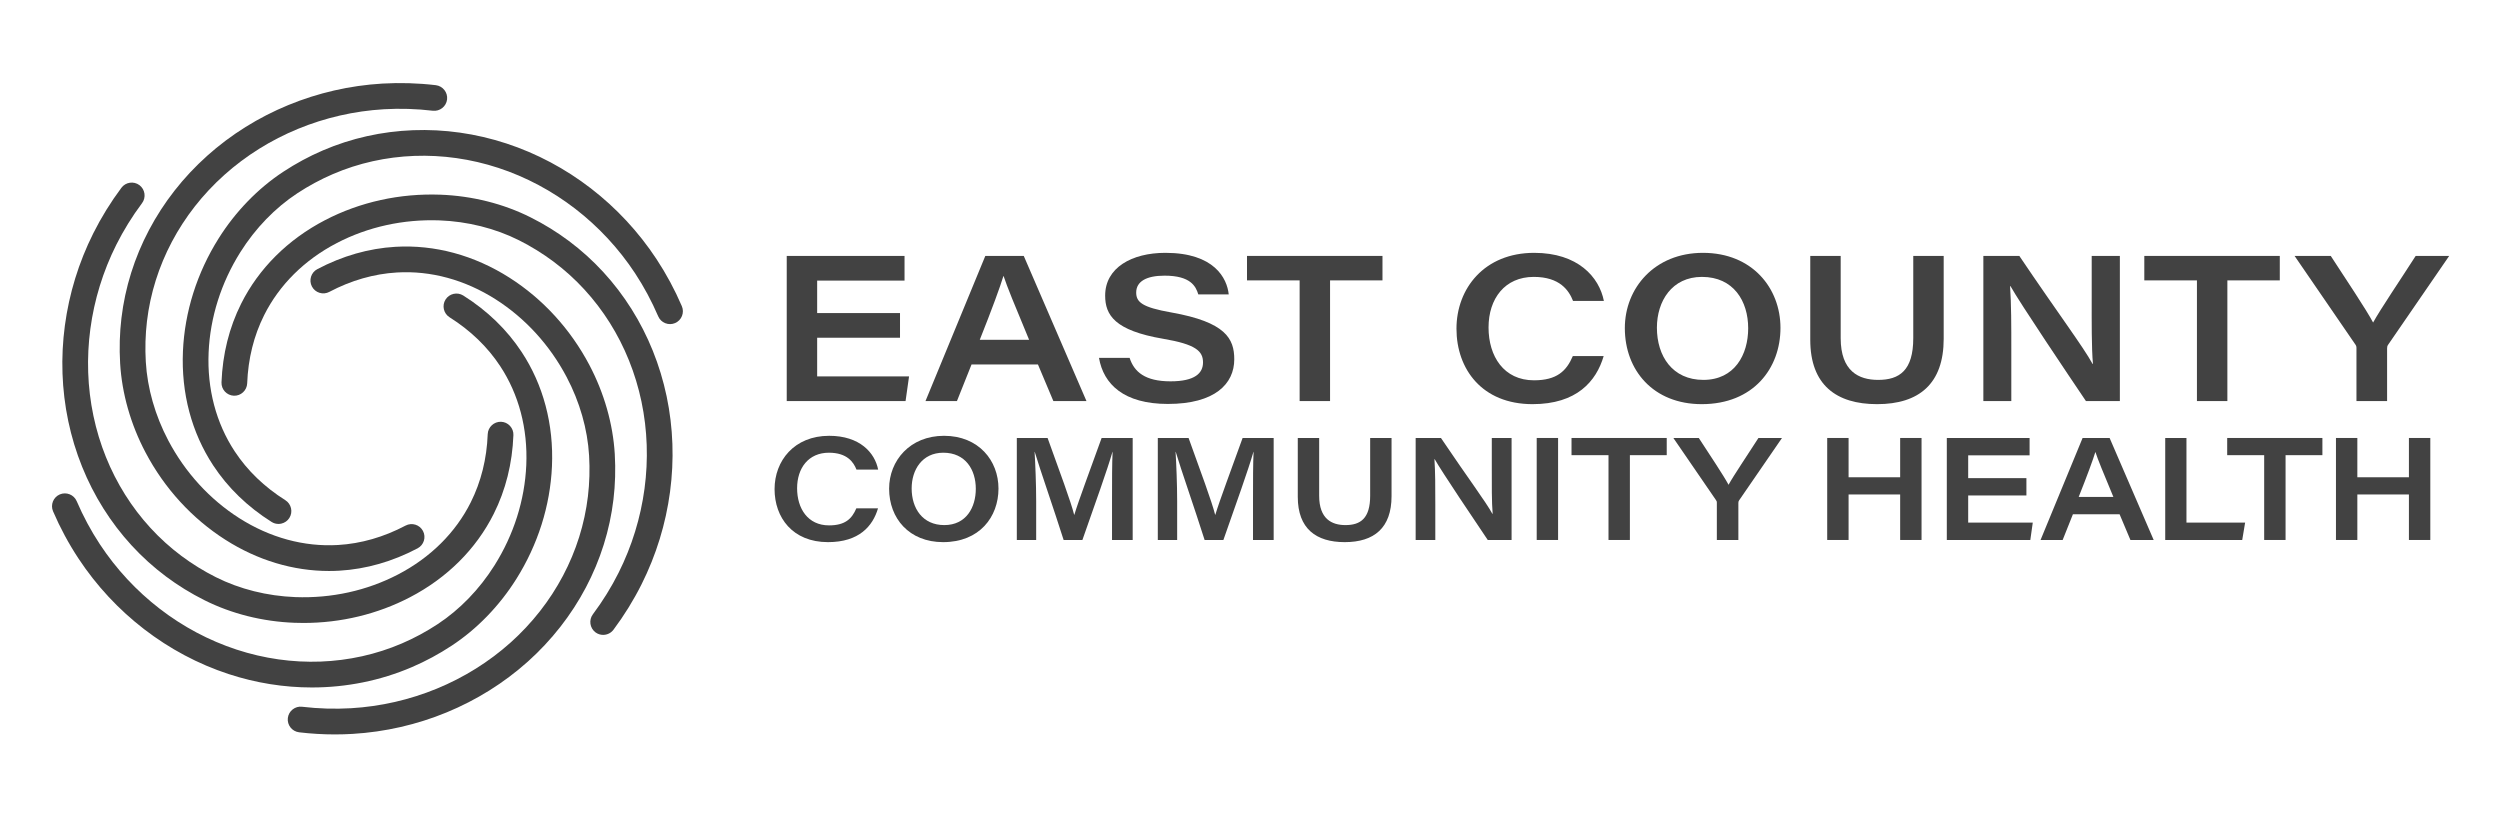
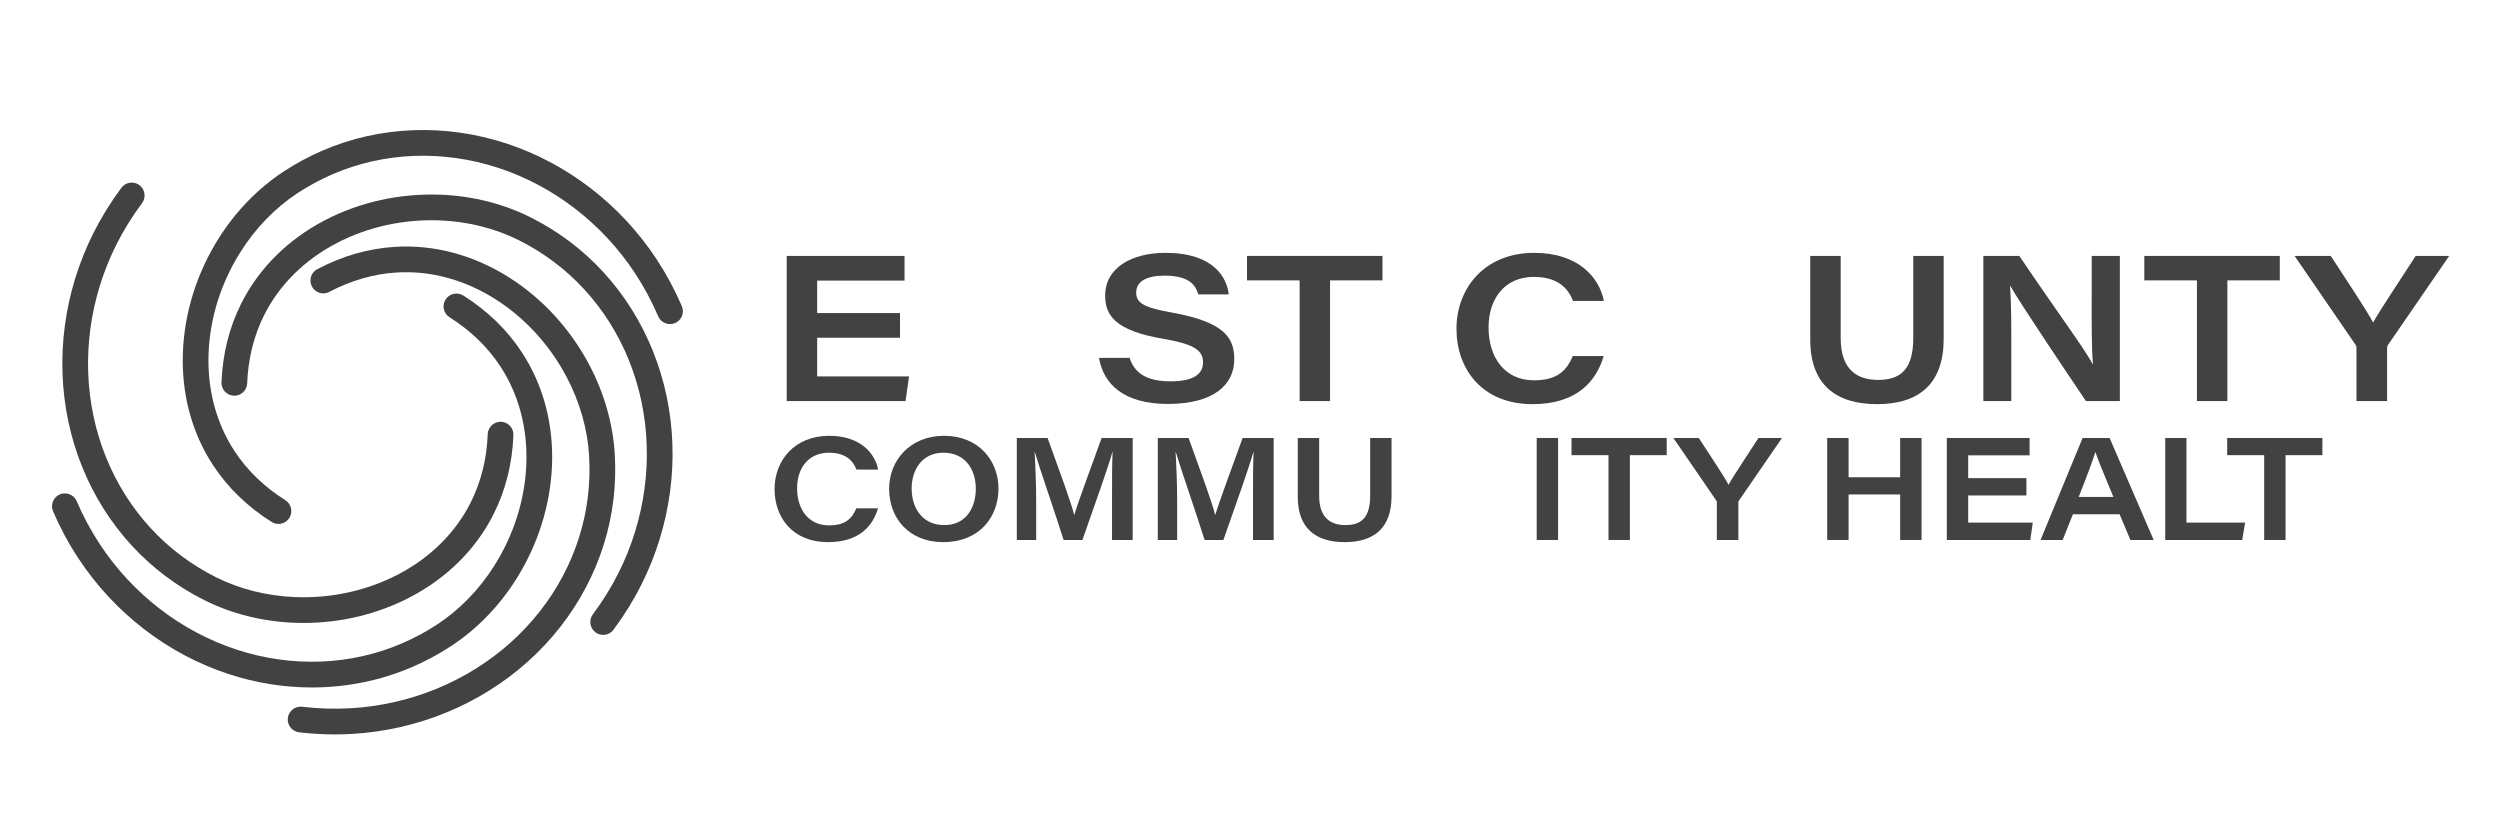
<svg xmlns="http://www.w3.org/2000/svg" width="100%" height="100%" viewBox="0 0 205 67" version="1.1" xml:space="preserve" style="fill-rule:evenodd;clip-rule:evenodd;stroke-linejoin:round;stroke-miterlimit:2;">
  <g id="ECCH" transform="matrix(0.22,0,0,0.22,-2.171,-3.003)">
    <g transform="matrix(1,0,0,1,58.664,240.65)">
      <path d="M0,-154.378C-0.001,-154.377 -0.001,-154.376 -0.002,-154.375C-0.001,-154.376 -0.001,-154.377 0,-154.378M13.078,-12.123C17.518,-8.799 22.34,-5.829 27.41,-3.291C37.498,1.767 49.085,4.679 60.918,5.128C62.053,5.17 63.186,5.193 64.318,5.193C78.279,5.193 91.932,1.909 103.999,-4.377C117.848,-11.588 128.645,-22.336 135.226,-35.461C139.693,-44.373 142.161,-54.256 142.564,-64.829C142.612,-66.109 142.159,-67.33 141.288,-68.267C140.415,-69.207 139.227,-69.749 137.953,-69.794C135.345,-69.88 133.09,-67.826 132.989,-65.181C132.642,-55.995 130.512,-47.439 126.658,-39.748C120.998,-28.453 111.632,-19.165 99.574,-12.885C87.984,-6.848 74.742,-3.928 61.274,-4.446C50.793,-4.848 40.566,-7.409 31.7,-11.851C27.19,-14.115 22.855,-16.79 18.818,-19.801C2.116,-32.283 -9.529,-50.826 -13.975,-72.016C-18.432,-93.265 -15.402,-115.91 -5.445,-135.778C-2.752,-141.145 0.475,-146.36 4.148,-151.28C5.724,-153.391 5.292,-156.4 3.166,-158.001C1.044,-159.571 -1.964,-159.128 -3.538,-157.016C-7.532,-151.666 -11.055,-145.963 -14.01,-140.066C-24.933,-118.272 -28.252,-93.409 -23.356,-70.057C-18.43,-46.567 -5.49,-25.992 13.078,-12.123" style="fill:rgb(66,66,66);fill-rule:nonzero;" />
    </g>
    <g transform="matrix(1,0,0,1,163.433,129.996)">
      <path d="M0,132.292C5.102,130.104 10.085,127.416 14.811,124.302C24.239,118.092 32.554,109.513 38.86,99.492C46.929,86.672 51.531,72.126 52.169,57.425C52.847,41.821 48.938,27.098 40.865,14.849C35.377,6.518 28.057,-0.563 19.105,-6.199C16.87,-7.601 13.906,-6.932 12.496,-4.694C11.089,-2.458 11.764,0.506 14,1.914C21.802,6.824 28.15,12.948 32.869,20.117C39.821,30.664 43.184,43.422 42.594,57.013C42.028,70.051 37.931,82.974 30.748,94.388C25.157,103.273 17.827,110.852 9.549,116.3C5.322,119.084 0.84,121.501 -3.774,123.481C-22.937,131.708 -44.825,132.522 -65.398,125.772C-86.037,119.004 -104.129,105.06 -116.344,86.509C-119.65,81.491 -122.554,76.09 -124.979,70.449C-126.019,68.024 -128.846,66.9 -131.278,67.936C-133.706,68.98 -134.832,71.806 -133.789,74.233C-131.17,80.336 -127.994,86.239 -124.347,91.774C-110.938,112.132 -91.061,127.442 -68.378,134.885C-58.188,138.228 -47.701,139.893 -37.313,139.893C-24.47,139.893 -11.778,137.349 0,132.292" style="fill:rgb(66,66,66);fill-rule:nonzero;" />
    </g>
    <g transform="matrix(1,0,0,1,54.644,121.823)">
-       <path d="M0,27.241C0.662,38.497 3.934,49.987 9.462,60.466C16.525,73.858 26.824,85.117 39.247,93.022C51.24,100.664 64.506,104.648 77.847,104.648C79.154,104.648 80.465,104.61 81.772,104.533C91.712,103.946 101.503,101.143 110.878,96.203C113.212,94.97 114.109,92.067 112.88,89.735C111.653,87.397 108.747,86.496 106.399,87.723C98.265,92.018 89.79,94.456 81.21,94.962C68.59,95.708 55.855,92.243 44.391,84.947C33.379,77.931 24.233,67.921 17.943,55.997C13.046,46.71 10.149,36.572 9.568,26.677C9.269,21.627 9.416,16.537 10.007,11.548C12.466,-9.162 22.703,-28.523 38.832,-42.968C55.005,-57.447 76.131,-66.142 98.316,-67.452C104.339,-67.804 110.467,-67.618 116.533,-66.899L116.54,-66.898C119.169,-66.6 121.547,-68.475 121.866,-71.113C122.159,-73.727 120.275,-76.111 117.661,-76.425C111.036,-77.207 104.341,-77.407 97.758,-77.023C73.425,-75.587 50.229,-66.026 32.443,-50.102C14.565,-34.091 3.216,-12.596 0.485,10.421C-0.17,15.935 -0.333,21.595 0,27.241" style="fill:rgb(66,66,66);fill-rule:nonzero;" />
-     </g>
+       </g>
    <g transform="matrix(1,0,0,1,264.009,140.81)">
      <path d="M0,-13.043C-2.626,-19.158 -5.802,-25.059 -9.441,-30.584C-22.853,-50.943 -42.729,-66.252 -65.41,-73.689C-88.205,-81.168 -112.491,-80.246 -133.789,-71.102C-138.888,-68.914 -143.871,-66.226 -148.602,-63.111C-158.029,-56.897 -166.343,-48.319 -172.648,-38.301C-180.715,-25.481 -185.316,-10.935 -185.954,3.765C-186.635,19.365 -182.728,34.087 -174.656,46.341C-169.168,54.673 -161.847,61.755 -152.895,67.388C-152.125,67.875 -151.25,68.125 -150.357,68.125C-149.998,68.125 -149.636,68.085 -149.277,68.002C-148.023,67.717 -146.959,66.963 -146.288,65.891C-145.605,64.811 -145.385,63.528 -145.668,62.276C-145.952,61.023 -146.704,59.957 -147.786,59.277C-155.584,54.369 -161.933,48.248 -166.656,41.081C-173.61,30.522 -176.974,17.763 -176.382,4.183C-175.814,-8.862 -171.719,-21.788 -164.538,-33.197C-158.945,-42.084 -151.614,-49.661 -143.336,-55.11C-139.131,-57.882 -134.647,-60.299 -130.011,-62.291C-110.858,-70.513 -88.973,-71.329 -68.386,-64.583C-47.762,-57.815 -29.667,-43.87 -17.438,-25.318C-14.139,-20.301 -11.236,-14.897 -8.809,-9.257C-8.305,-8.083 -7.37,-7.174 -6.178,-6.699C-4.987,-6.226 -3.686,-6.243 -2.515,-6.744C-1.34,-7.246 -0.43,-8.18 0.045,-9.371C0.523,-10.564 0.506,-11.869 0,-13.043" style="fill:rgb(66,66,66);fill-rule:nonzero;" />
    </g>
    <g transform="matrix(1,0,0,1,221.913,232.469)">
      <path d="M0,-129C-4.445,-132.326 -9.267,-135.297 -14.33,-137.832C-24.422,-142.89 -36.01,-145.802 -47.841,-146.251C-62.97,-146.821 -77.875,-143.54 -90.92,-136.747C-104.771,-129.534 -115.569,-118.785 -122.146,-105.663C-126.615,-96.746 -129.085,-86.862 -129.487,-76.287C-129.585,-73.651 -127.517,-71.425 -124.862,-71.324C-122.256,-71.223 -120.013,-73.304 -119.912,-75.937C-119.563,-85.133 -117.434,-93.693 -113.581,-101.376C-107.92,-112.669 -98.555,-121.958 -86.496,-128.236C-74.914,-134.268 -61.671,-137.172 -48.2,-136.677C-37.714,-136.274 -27.484,-133.713 -18.618,-129.27C-14.105,-127.004 -9.771,-124.327 -5.738,-121.315C10.964,-108.841 22.609,-90.3 27.054,-69.109C31.508,-47.853 28.478,-25.206 18.522,-5.341C15.841,0.013 12.613,5.228 8.929,10.158L8.927,10.16C7.357,12.268 7.788,15.275 9.905,16.875C10.764,17.514 11.768,17.821 12.764,17.821C14.228,17.821 15.675,17.155 16.614,15.896C20.592,10.577 24.116,4.874 27.09,-1.056C38.014,-22.851 41.333,-47.713 36.434,-71.067C31.505,-94.557 18.564,-115.133 0,-129" style="fill:rgb(66,66,66);fill-rule:nonzero;" />
    </g>
    <g transform="matrix(1,0,0,1,130.18,274.305)">
      <path d="M0,-156.433C0.001,-156.434 0.002,-156.434 0.003,-156.435C0.002,-156.434 0.001,-156.434 0,-156.433M108.834,-91.373C108.172,-102.611 104.899,-114.1 99.371,-124.596C92.307,-137.987 82.006,-149.246 69.583,-157.154C56.417,-165.545 41.718,-169.518 27.06,-168.663C17.118,-168.077 7.327,-165.275 -2.044,-160.335C-4.376,-159.104 -5.276,-156.203 -4.049,-153.865C-3.45,-152.727 -2.444,-151.893 -1.217,-151.515C0.008,-151.137 1.305,-151.264 2.425,-151.858C10.571,-156.153 19.05,-158.587 27.626,-159.092C40.236,-159.849 52.975,-156.376 64.437,-149.078C75.459,-142.054 84.604,-132.043 90.885,-120.127C95.784,-110.842 98.681,-100.704 99.263,-90.809C99.563,-85.741 99.415,-80.651 98.825,-75.678C96.367,-54.969 86.131,-35.61 70.001,-21.163C53.826,-6.68 32.699,2.016 10.513,3.321C4.526,3.674 -1.602,3.491 -7.706,2.773C-8.981,2.609 -10.229,2.975 -11.233,3.765C-12.242,4.56 -12.88,5.699 -13.029,6.969C-13.338,9.588 -11.458,11.976 -8.832,12.294C-4.391,12.82 0.077,13.085 4.514,13.085C6.711,13.085 8.901,13.02 11.076,12.89C35.404,11.455 58.599,1.895 76.39,-14.029C94.268,-30.037 105.618,-51.532 108.346,-74.553C108.999,-80.038 109.163,-85.697 108.834,-91.373" style="fill:rgb(66,66,66);fill-rule:nonzero;" />
    </g>
    <g transform="matrix(1,0,0,1,345.327,132.641)">
      <path d="M0,6.897L-30.882,6.897L-30.882,21.304L3.372,21.304L2.069,30.499L-42.223,30.499L-42.223,-23.602L1.686,-23.602L1.686,-14.406L-30.882,-14.406L-30.882,-2.298L0,-2.298L0,6.897Z" style="fill:rgb(66,66,66);fill-rule:nonzero;" />
    </g>
    <g transform="matrix(1,0,0,1,393.444,131.874)">
-       <path d="M0,8.43C-5.517,-4.827 -8.199,-11.341 -9.502,-15.325L-9.579,-15.325C-10.728,-11.494 -13.87,-2.911 -18.391,8.43L0,8.43ZM-21.456,17.625L-26.897,31.265L-38.621,31.265L-16.322,-22.835L-1.992,-22.835L21.38,31.265L9.042,31.265L3.295,17.625L-21.456,17.625Z" style="fill:rgb(66,66,66);fill-rule:nonzero;" />
-     </g>
+       </g>
    <g transform="matrix(1,0,0,1,430.909,125.054)">
      <path d="M0,21.993C1.686,27.204 5.747,30.729 15.249,30.729C24.368,30.729 27.357,27.663 27.357,23.679C27.357,19.464 24.675,16.935 12.491,14.867C-5.518,11.801 -9.119,6.054 -9.119,-1.226C-9.119,-11.647 0.843,-17.165 13.333,-17.165C31.571,-17.165 36.322,-7.663 36.936,-1.686L25.594,-1.686C24.675,-4.674 22.759,-8.659 13.027,-8.659C6.284,-8.659 2.452,-6.513 2.452,-2.375C2.452,1.226 4.674,3.142 15.556,5.058C35.786,8.66 39.004,14.79 39.004,22.53C39.004,31.648 31.801,39.158 14.253,39.158C-2.146,39.158 -9.732,31.802 -11.418,21.993L0,21.993Z" style="fill:rgb(66,66,66);fill-rule:nonzero;" />
    </g>
    <g transform="matrix(1,0,0,1,494.276,154.02)">
      <path d="M0,-35.862L-19.617,-35.862L-19.617,-44.981L30.881,-44.981L30.881,-35.862L11.341,-35.862L11.341,9.119L0,9.119L0,-35.862Z" style="fill:rgb(66,66,66);fill-rule:nonzero;" />
    </g>
    <g transform="matrix(1,0,0,1,607.602,125.821)">
      <path d="M0,20.537C-2.759,29.962 -10.039,38.468 -26.514,38.468C-45.365,38.468 -54.867,25.365 -54.867,10.345C-54.867,-4.674 -44.445,-17.931 -25.901,-17.931C-9.655,-17.931 -1.686,-8.965 0.077,-0L-11.418,-0C-12.95,-3.908 -16.322,-8.965 -26.054,-8.965C-36.859,-8.965 -42.913,-0.843 -42.913,9.885C-42.913,20.614 -37.242,29.579 -25.978,29.579C-17.472,29.579 -13.87,26.131 -11.495,20.537L0,20.537Z" style="fill:rgb(66,66,66);fill-rule:nonzero;" />
    </g>
    <g transform="matrix(1,0,0,1,627.443,136.396)">
-       <path d="M0,-0.613C0,10.039 5.824,18.851 17.318,18.851C28.966,18.851 34.023,9.426 34.023,-0.383C34.023,-10.498 28.583,-19.54 16.782,-19.54C5.594,-19.54 0,-10.498 0,-0.613M46.054,-0.536C46.054,14.56 35.939,27.893 16.705,27.893C-1.303,27.893 -11.954,15.326 -11.954,-0.46C-11.954,-15.403 -0.843,-28.506 17.165,-28.506C35.556,-28.506 46.054,-15.326 46.054,-0.536" style="fill:rgb(66,66,66);fill-rule:nonzero;" />
-     </g>
+       </g>
    <g transform="matrix(1,0,0,1,695.943,164.289)">
      <path d="M0,-55.25L0,-24.598C0,-12.261 6.744,-9.042 13.947,-9.042C21.916,-9.042 27.05,-12.567 27.05,-24.598L27.05,-55.25L38.392,-55.25L38.392,-24.368C38.392,-7.586 29.196,0 13.563,0C-1.609,0 -11.341,-7.126 -11.341,-23.985L-11.341,-55.25L0,-55.25Z" style="fill:rgb(66,66,66);fill-rule:nonzero;" />
    </g>
    <g transform="matrix(1,0,0,1,749.117,109.039)">
      <path d="M0,54.101L0,0L13.41,0C27.664,21.15 37.396,34.101 40.69,40.231L40.844,40.231C40.307,34.101 40.384,24.445 40.384,15.633L40.384,0L50.882,0L50.882,54.101L38.238,54.101C32.185,45.135 13.563,17.472 10.115,11.265L9.962,11.265C10.422,18.085 10.422,25.748 10.422,35.327L10.422,54.101L0,54.101Z" style="fill:rgb(66,66,66);fill-rule:nonzero;" />
    </g>
    <g transform="matrix(1,0,0,1,828.727,154.02)">
      <path d="M0,-35.862L-19.617,-35.862L-19.617,-44.981L30.881,-44.981L30.881,-35.862L11.341,-35.862L11.341,9.119L0,9.119L0,-35.862Z" style="fill:rgb(66,66,66);fill-rule:nonzero;" />
    </g>
    <g transform="matrix(1,0,0,1,888.185,109.039)">
      <path d="M0,54.101L0,34.33C0,33.641 -0.153,33.334 -0.613,32.721L-23.065,0L-9.579,0C-3.908,8.736 3.602,19.924 6.207,24.829C8.889,19.924 16.476,8.736 22.069,0L34.56,0L11.801,33.104C11.495,33.564 11.418,33.871 11.418,34.484L11.418,54.101L0,54.101Z" style="fill:rgb(66,66,66);fill-rule:nonzero;" />
    </g>
    <g transform="matrix(1,0,0,1,337.126,188.687)">
      <path d="M0,14.432C-1.938,21.055 -7.054,27.032 -18.632,27.032C-31.878,27.032 -38.556,17.825 -38.556,7.27C-38.556,-3.284 -31.232,-12.6 -18.201,-12.6C-6.785,-12.6 -1.185,-6.3 0.054,-0L-8.023,-0C-9.101,-2.746 -11.47,-6.3 -18.309,-6.3C-25.901,-6.3 -30.155,-0.591 -30.155,6.947C-30.155,14.486 -26.17,20.786 -18.255,20.786C-12.277,20.786 -9.747,18.363 -8.077,14.432L0,14.432Z" style="fill:rgb(66,66,66);fill-rule:nonzero;" />
    </g>
    <g transform="matrix(1,0,0,1,349.668,196.118)">
      <path d="M0,-0.43C0,7.055 4.093,13.248 12.17,13.248C20.355,13.248 23.909,6.625 23.909,-0.268C23.909,-7.376 20.085,-13.73 11.793,-13.73C3.931,-13.73 0,-7.376 0,-0.43M32.363,-0.375C32.363,10.232 25.255,19.601 11.739,19.601C-0.916,19.601 -8.4,10.771 -8.4,-0.323C-8.4,-10.823 -0.592,-20.031 12.062,-20.031C24.986,-20.031 32.363,-10.768 32.363,-0.375" style="fill:rgb(66,66,66);fill-rule:nonzero;" />
    </g>
    <g transform="matrix(1,0,0,1,424.35,192.081)">
      <path d="M0,7.646C0,0.916 0,-5.87 0.215,-10.017L0.162,-10.017C-1.723,-3.393 -6.247,9.154 -11.039,22.832L-18.039,22.832C-21.755,11.092 -26.763,-3.178 -28.809,-10.017L-28.863,-10.017C-28.593,-5.601 -28.271,1.992 -28.271,8.454L-28.271,22.832L-35.486,22.832L-35.486,-15.186L-24.016,-15.186C-19.708,-3.231 -15.239,8.831 -14.108,13.461L-14.054,13.461C-12.385,7.916 -7.97,-3.77 -3.877,-15.186L7.7,-15.186L7.7,22.832L0,22.832L0,7.646Z" style="fill:rgb(66,66,66);fill-rule:nonzero;" />
    </g>
    <g transform="matrix(1,0,0,1,476.899,192.081)">
      <path d="M0,7.646C0,0.916 0,-5.87 0.215,-10.017L0.162,-10.017C-1.723,-3.393 -6.247,9.154 -11.039,22.832L-18.039,22.832C-21.755,11.092 -26.763,-3.178 -28.809,-10.017L-28.863,-10.017C-28.593,-5.601 -28.271,1.992 -28.271,8.454L-28.271,22.832L-35.486,22.832L-35.486,-15.186L-24.016,-15.186C-19.708,-3.231 -15.239,8.831 -14.108,13.461L-14.054,13.461C-12.385,7.916 -7.97,-3.77 -3.877,-15.186L7.7,-15.186L7.7,22.832L0,22.832L0,7.646Z" style="fill:rgb(66,66,66);fill-rule:nonzero;" />
    </g>
    <g transform="matrix(1,0,0,1,501.557,215.719)">
      <path d="M0,-38.824L0,-17.285C0,-8.615 4.739,-6.353 9.8,-6.353C15.401,-6.353 19.008,-8.83 19.008,-17.285L19.008,-38.824L26.978,-38.824L26.978,-17.123C26.978,-5.33 20.516,0 9.531,0C-1.131,0 -7.97,-5.008 -7.97,-16.853L-7.97,-38.824L0,-38.824Z" style="fill:rgb(66,66,66);fill-rule:nonzero;" />
    </g>
    <g transform="matrix(1,0,0,1,537.522,176.894)">
-       <path d="M0,38.018L0,0L9.423,0C19.439,14.863 26.278,23.963 28.593,28.271L28.701,28.271C28.324,23.963 28.378,17.178 28.378,10.986L28.378,0L35.755,0L35.755,38.018L26.87,38.018C22.616,31.717 9.531,12.278 7.108,7.916L7,7.916C7.323,12.709 7.323,18.094 7.323,24.825L7.323,38.018L0,38.018Z" style="fill:rgb(66,66,66);fill-rule:nonzero;" />
-     </g>
+       </g>
    <g transform="matrix(-1,0,0,1,1173.25,59.806)">
      <rect x="582.642" y="117.088" width="7.969" height="38.018" style="fill:rgb(66,66,66);" />
    </g>
    <g transform="matrix(1,0,0,1,609.401,208.504)">
      <path d="M0,-25.201L-13.785,-25.201L-13.785,-31.609L21.701,-31.609L21.701,-25.201L7.97,-25.201L7.97,6.408L0,6.408L0,-25.201Z" style="fill:rgb(66,66,66);fill-rule:nonzero;" />
    </g>
    <g transform="matrix(1,0,0,1,649.782,176.894)">
      <path d="M0,38.018L0,24.124C0,23.64 -0.108,23.424 -0.431,22.995L-16.208,0L-6.731,0C-2.746,6.139 2.531,14.001 4.362,17.448C6.247,14.001 11.577,6.139 15.508,0L24.286,0L8.292,23.263C8.077,23.586 8.023,23.801 8.023,24.233L8.023,38.018L0,38.018Z" style="fill:rgb(66,66,66);fill-rule:nonzero;" />
    </g>
    <g transform="matrix(1,0,0,1,690.916,214.913)">
      <path d="M0,-38.018L7.969,-38.018L7.969,-23.372L27.193,-23.372L27.193,-38.018L35.163,-38.018L35.163,0L27.193,0L27.193,-16.963L7.969,-16.963L7.969,0L0,0L0,-38.018Z" style="fill:rgb(66,66,66);fill-rule:nonzero;" />
    </g>
    <g transform="matrix(1,0,0,1,765.167,193.48)">
      <path d="M0,4.846L-21.701,4.846L-21.701,14.969L2.369,14.969L1.454,21.432L-29.67,21.432L-29.67,-16.586L1.185,-16.586L1.185,-10.124L-21.701,-10.124L-21.701,-1.615L0,-1.615L0,4.846Z" style="fill:rgb(66,66,66);fill-rule:nonzero;" />
    </g>
    <g transform="matrix(1,0,0,1,797.579,192.941)">
      <path d="M0,5.924C-3.877,-3.392 -5.762,-7.969 -6.677,-10.769L-6.731,-10.769C-7.539,-8.077 -9.747,-2.046 -12.924,5.924L0,5.924ZM-15.078,12.385L-18.901,21.971L-27.14,21.971L-11.47,-16.047L-1.4,-16.047L15.023,21.971L6.354,21.971L2.315,12.385L-15.078,12.385Z" style="fill:rgb(66,66,66);fill-rule:nonzero;" />
    </g>
    <g transform="matrix(1,0,0,1,816.906,214.913)">
      <path d="M0,-38.018L7.916,-38.018L7.916,-6.463L29.778,-6.463L28.701,0L0,0L0,-38.018Z" style="fill:rgb(66,66,66);fill-rule:nonzero;" />
    </g>
    <g transform="matrix(1,0,0,1,853.789,208.504)">
      <path d="M0,-25.201L-13.785,-25.201L-13.785,-31.609L21.701,-31.609L21.701,-25.201L7.97,-25.201L7.97,6.408L0,6.408L0,-25.201Z" style="fill:rgb(66,66,66);fill-rule:nonzero;" />
    </g>
    <g transform="matrix(1,0,0,1,880.546,214.913)">
-       <path d="M0,-38.018L7.969,-38.018L7.969,-23.372L27.193,-23.372L27.193,-38.018L35.163,-38.018L35.163,0L27.193,0L27.193,-16.963L7.969,-16.963L7.969,0L0,0L0,-38.018Z" style="fill:rgb(66,66,66);fill-rule:nonzero;" />
-     </g>
+       </g>
  </g>
</svg>